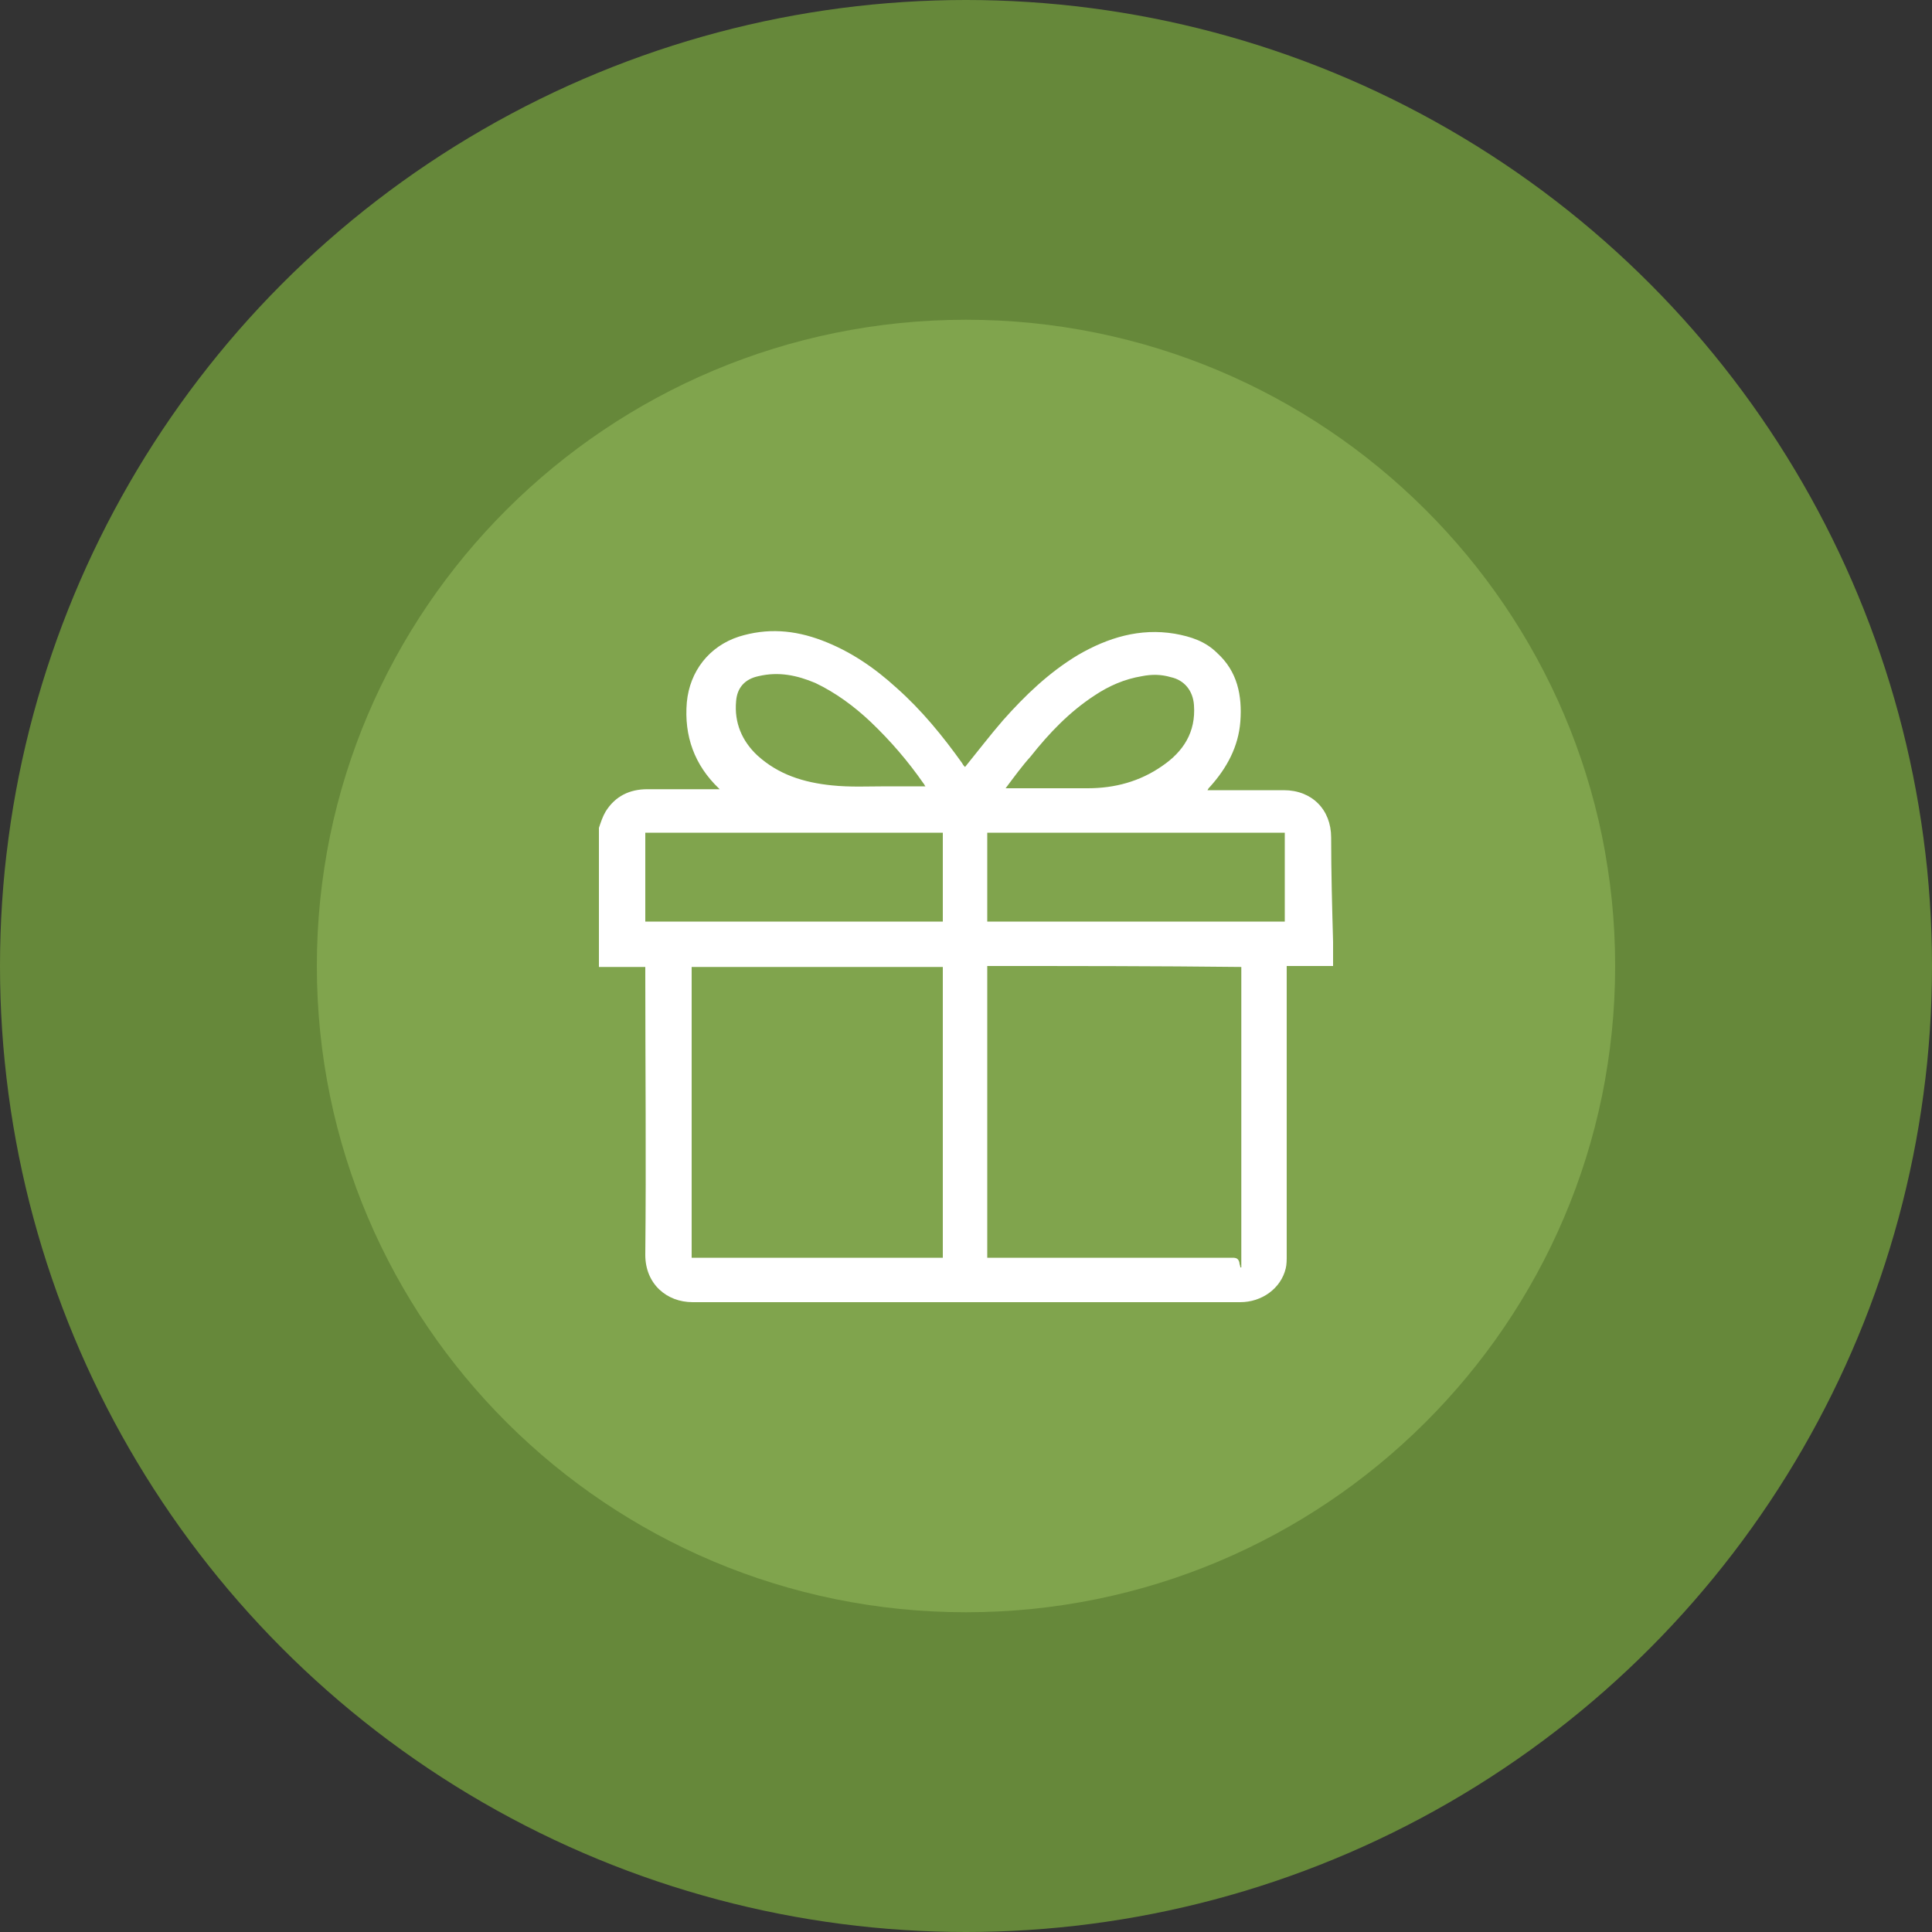
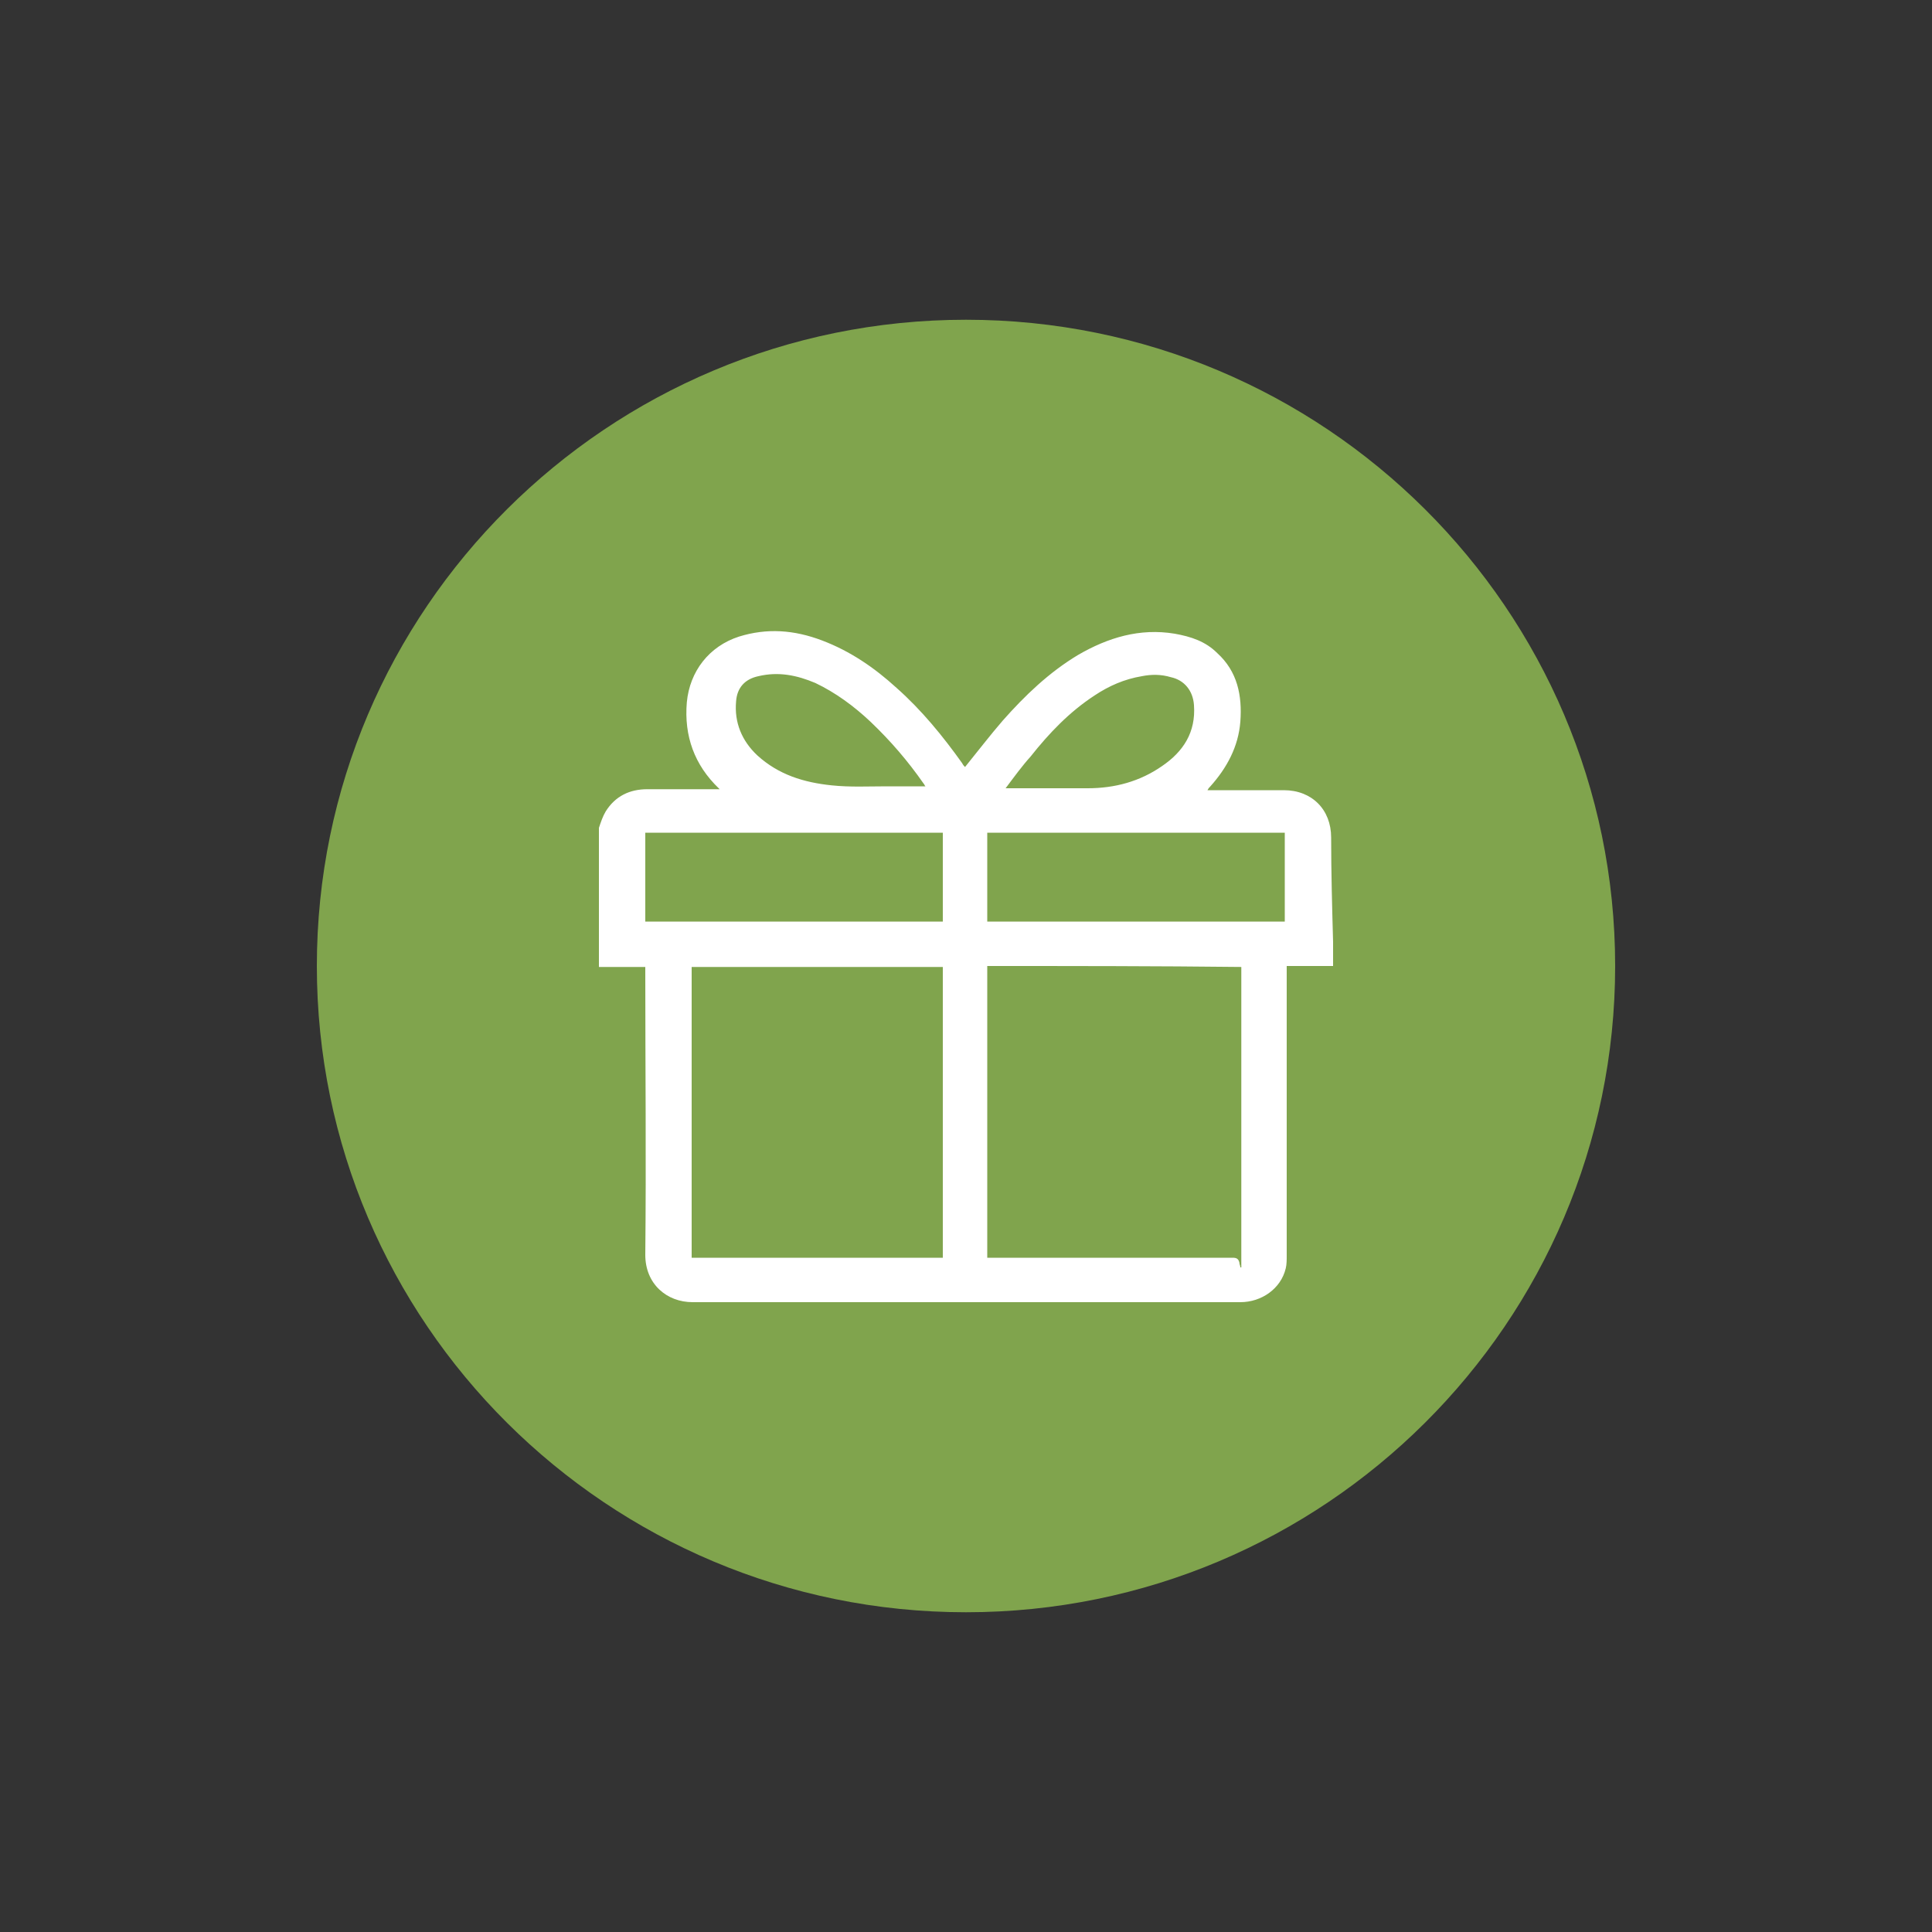
<svg xmlns="http://www.w3.org/2000/svg" version="1.1" id="Layer_1" x="0px" y="0px" viewBox="0 0 200 200" style="enable-background:new 0 0 200 200;" xml:space="preserve">
  <rect x="0" y="0" width="200" height="200" fill="#333333" stroke="none" />
  <style type="text/css">
	.st0{fill-rule:evenodd;clip-rule:evenodd;fill:#66883A;}
	.st1{fill-rule:evenodd;clip-rule:evenodd;fill:#80A44D;}
	.st2{fill:#FFFFFF;}
</style>
  <g id="_x32_008">
    <g>
-       <circle class="st0" cx="100" cy="100" r="100" />
      <path class="st1" d="M100,33.1c37.1,0,67.2,30,67.2,66.9c0,36.9-30.1,66.9-67.2,66.9s-67.2-30-67.2-66.9    C32.8,63.1,62.9,33.1,100,33.1z" />
    </g>
    <g id="RVZOBM.tif_2_">
      <g>
        <path class="st2" d="M138,97.8c0,0.7,0,1.4,0,2.2c-1.6,0-3.2,0-4.8,0c0,0.2,0,0.4,0,0.6c0,9.8,0,19.6,0,29.4c0,0.4,0,0.9-0.1,1.3     c-0.5,2.1-2.5,3.5-4.7,3.5c-18.9,0-37.8,0-56.7,0c-2.7,0-4.9-1.9-4.9-4.9c0.1-9.8,0-19.5,0-29.3c0-0.2,0-0.3,0-0.5     c-1.6,0-3.2,0-4.8,0c0-4.8,0-9.6,0-14.4c0.2-0.6,0.4-1.2,0.7-1.7c1-1.6,2.5-2.3,4.3-2.3c2.4,0,4.8,0,7.1,0c0.1,0,0.3,0,0.4,0     c-0.1-0.1-0.1-0.1-0.1-0.1c-2.5-2.4-3.6-5.4-3.3-8.9c0.3-3.2,2.3-5.8,5.4-6.8c2.9-0.9,5.7-0.7,8.6,0.4c2.9,1.1,5.4,2.8,7.7,4.9     c2.6,2.3,4.8,5,6.8,7.8c0.1,0.2,0.2,0.3,0.3,0.4c1.3-1.6,2.6-3.3,3.9-4.8c2.3-2.6,4.8-5,7.8-6.8c3.1-1.8,6.4-2.8,10-2.2     c1.7,0.3,3.2,0.8,4.4,2c2.1,1.9,2.6,4.4,2.4,7.1c-0.2,2.6-1.4,4.8-3.1,6.7c-0.1,0.1-0.2,0.2-0.3,0.4c0.2,0,0.4,0,0.5,0     c2.5,0,5,0,7.4,0c2.9,0,4.9,2,4.9,4.9c0,3.6,0.1,7.2,0.2,10.8C138,97.5,138,97.7,138,97.8z M102.2,100c0,10.1,0,20.1,0,30.2     c0.2,0,0.4,0,0.5,0c7.7,0,15.5,0,23.2,0c0.6,0,1.1,0,1.7,0c0.4,0,0.6,0.1,0.7,0.5c0,0.2,0.1,0.3,0.1,0.5c0,0,0,0,0.1,0     c0-10.4,0-20.7,0-31.1C119.7,100,111,100,102.2,100z M71.6,130.2c8.7,0,17.3,0,26,0c0-10.1,0-20.1,0-30.1c-8.7,0-17.3,0-26,0     C71.6,110.1,71.6,120.1,71.6,130.2z M97.6,86.2c-10.3,0-20.5,0-30.8,0c0,3.1,0,6.2,0,9.2c10.3,0,20.5,0,30.8,0     C97.6,92.4,97.6,89.3,97.6,86.2z M133,86.2c-10.3,0-20.5,0-30.8,0c0,3.1,0,6.2,0,9.2c10.3,0,20.5,0,30.8,0     C133,92.3,133,89.3,133,86.2z M104.1,81.6c0.2,0,0.3,0,0.4,0c2.7,0,5.4,0,8.1,0c2.8,0,5.4-0.7,7.7-2.3c2.2-1.5,3.5-3.5,3.3-6.3     c-0.1-1.5-1-2.6-2.4-2.9c-1-0.3-2-0.3-3-0.1c-1.8,0.3-3.4,1-4.9,2c-2.6,1.7-4.7,3.9-6.6,6.3C105.8,79.3,105,80.4,104.1,81.6z      M95.8,81.4c-0.1-0.1-0.1-0.2-0.2-0.3c-1.6-2.3-3.4-4.4-5.5-6.4c-1.7-1.6-3.6-3-5.7-4c-1.9-0.8-3.8-1.2-5.9-0.7     c-1.4,0.3-2.2,1.2-2.3,2.6c-0.2,2.2,0.6,4.1,2.2,5.6c2.2,2,4.8,2.8,7.7,3.1c1.9,0.2,3.8,0.1,5.7,0.1     C93.1,81.4,94.4,81.4,95.8,81.4z" />
      </g>
    </g>
  </g>
</svg>